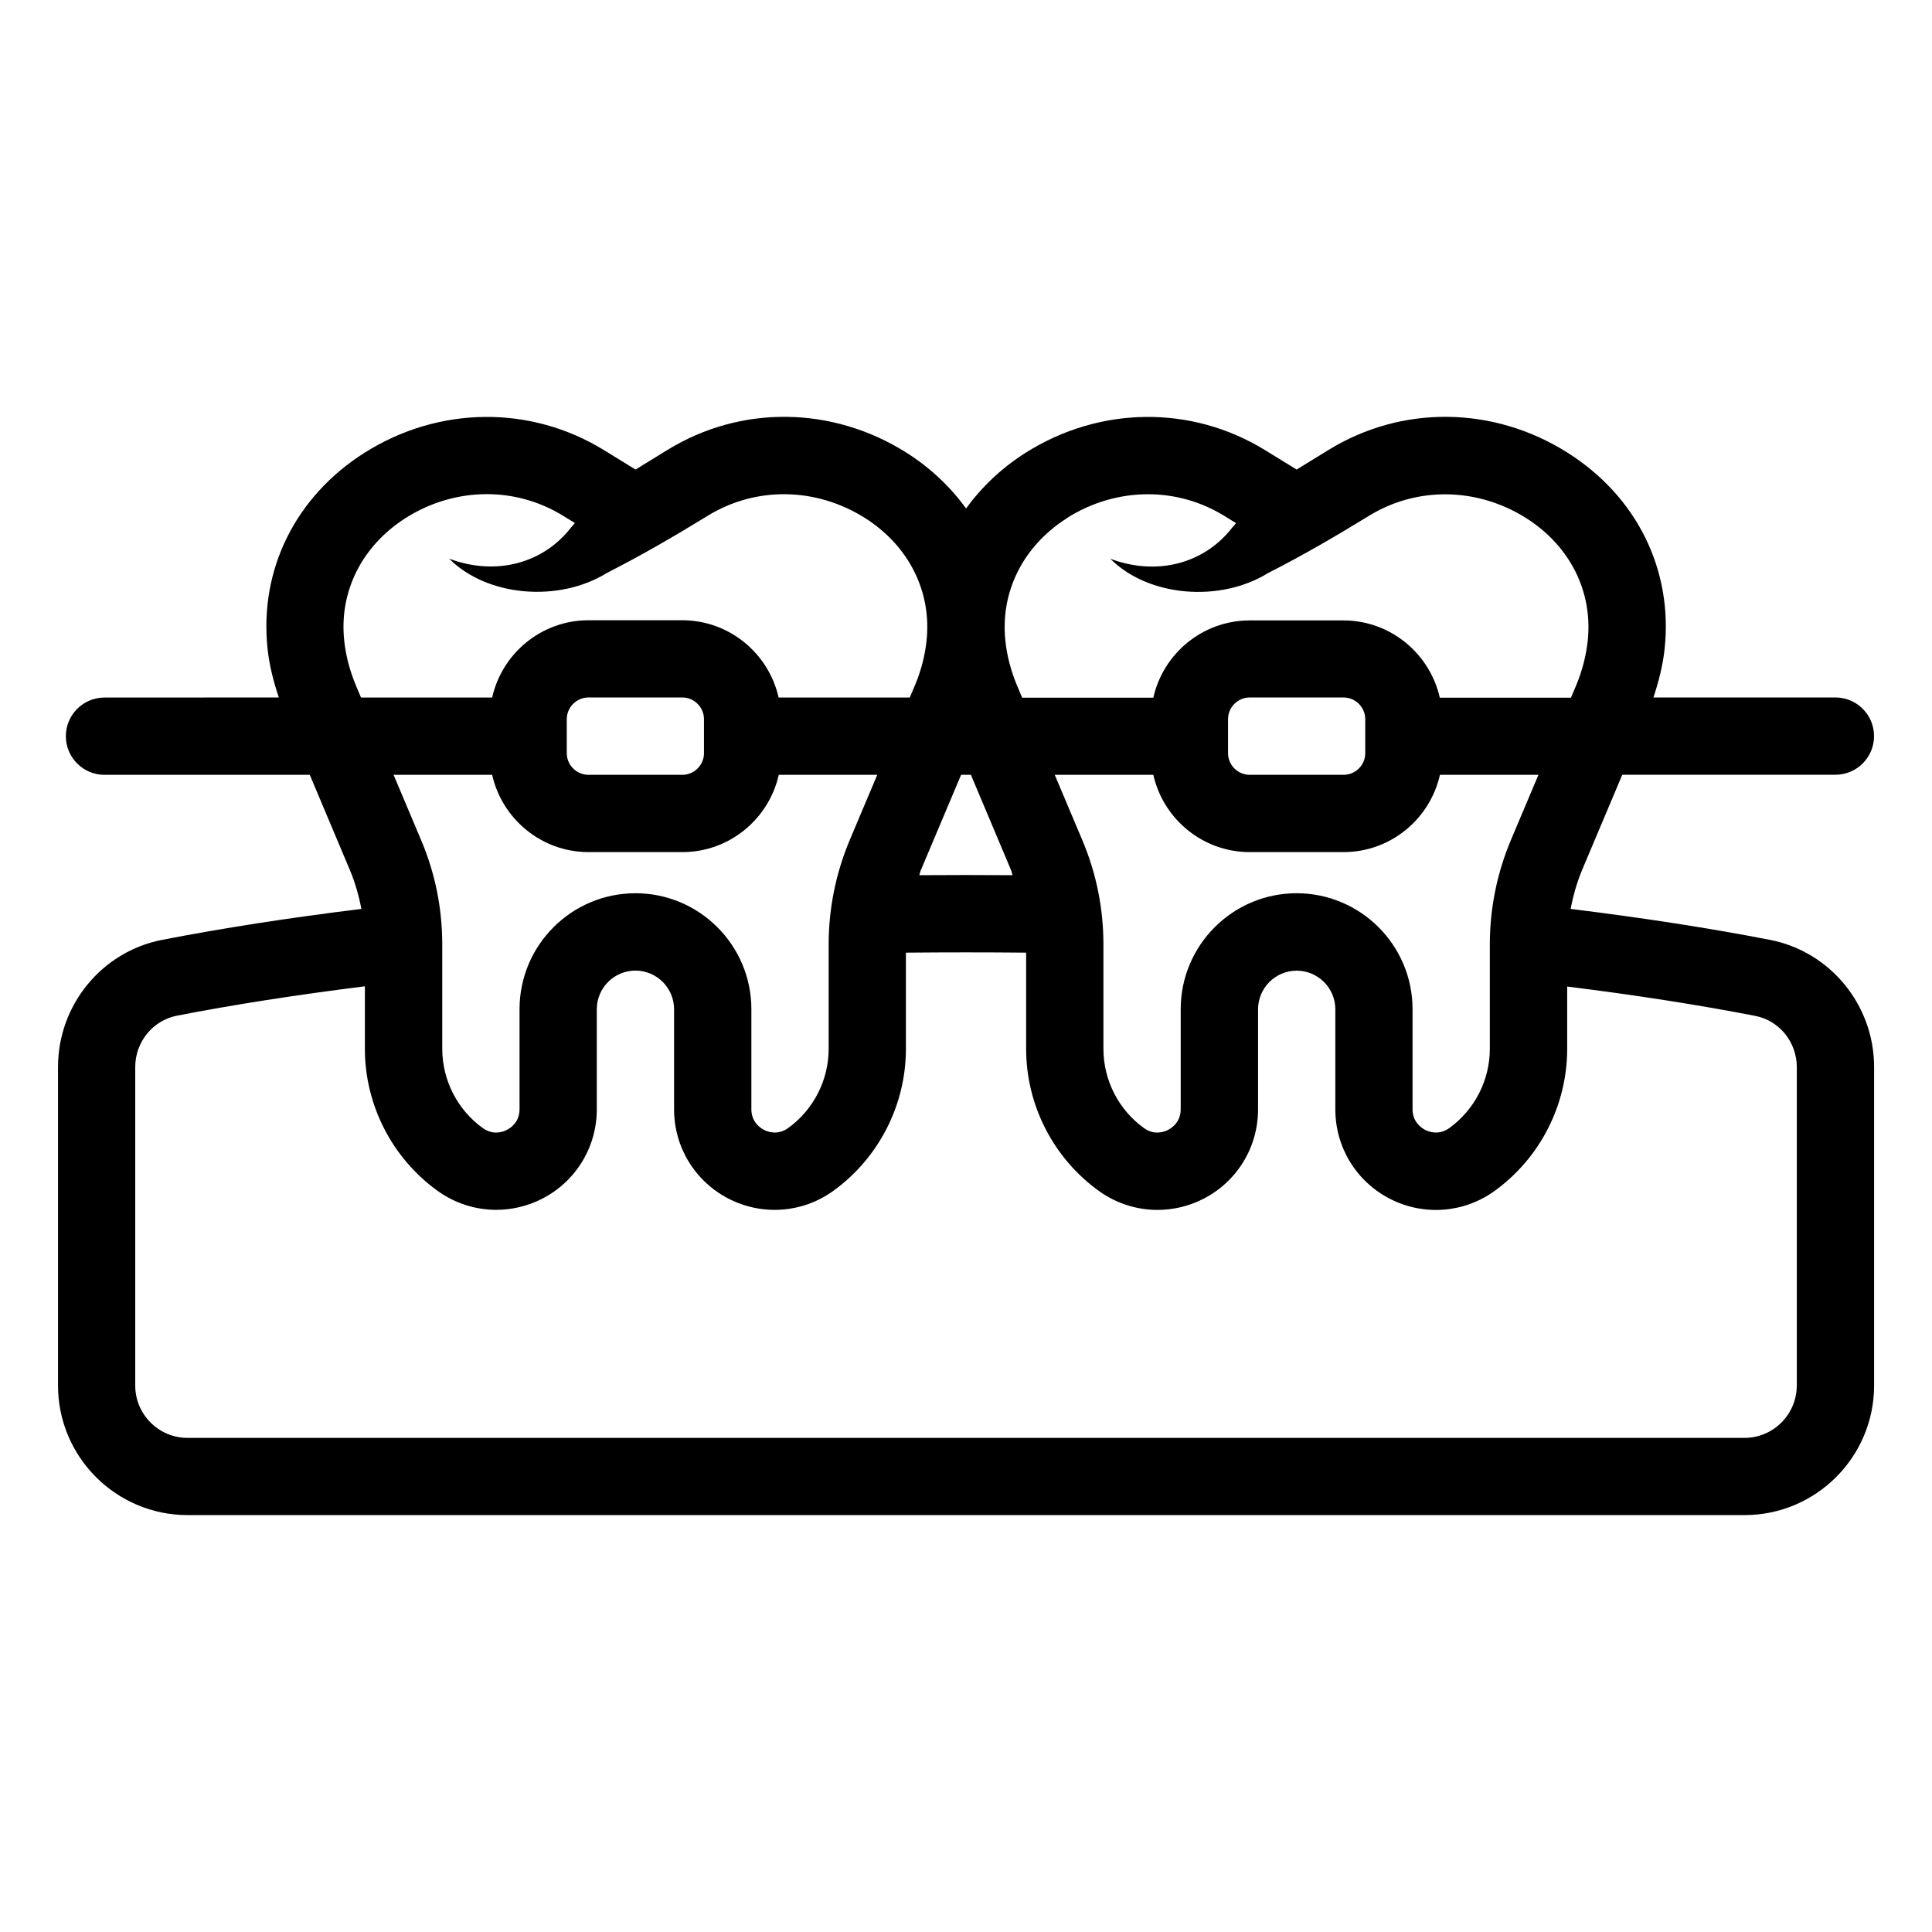
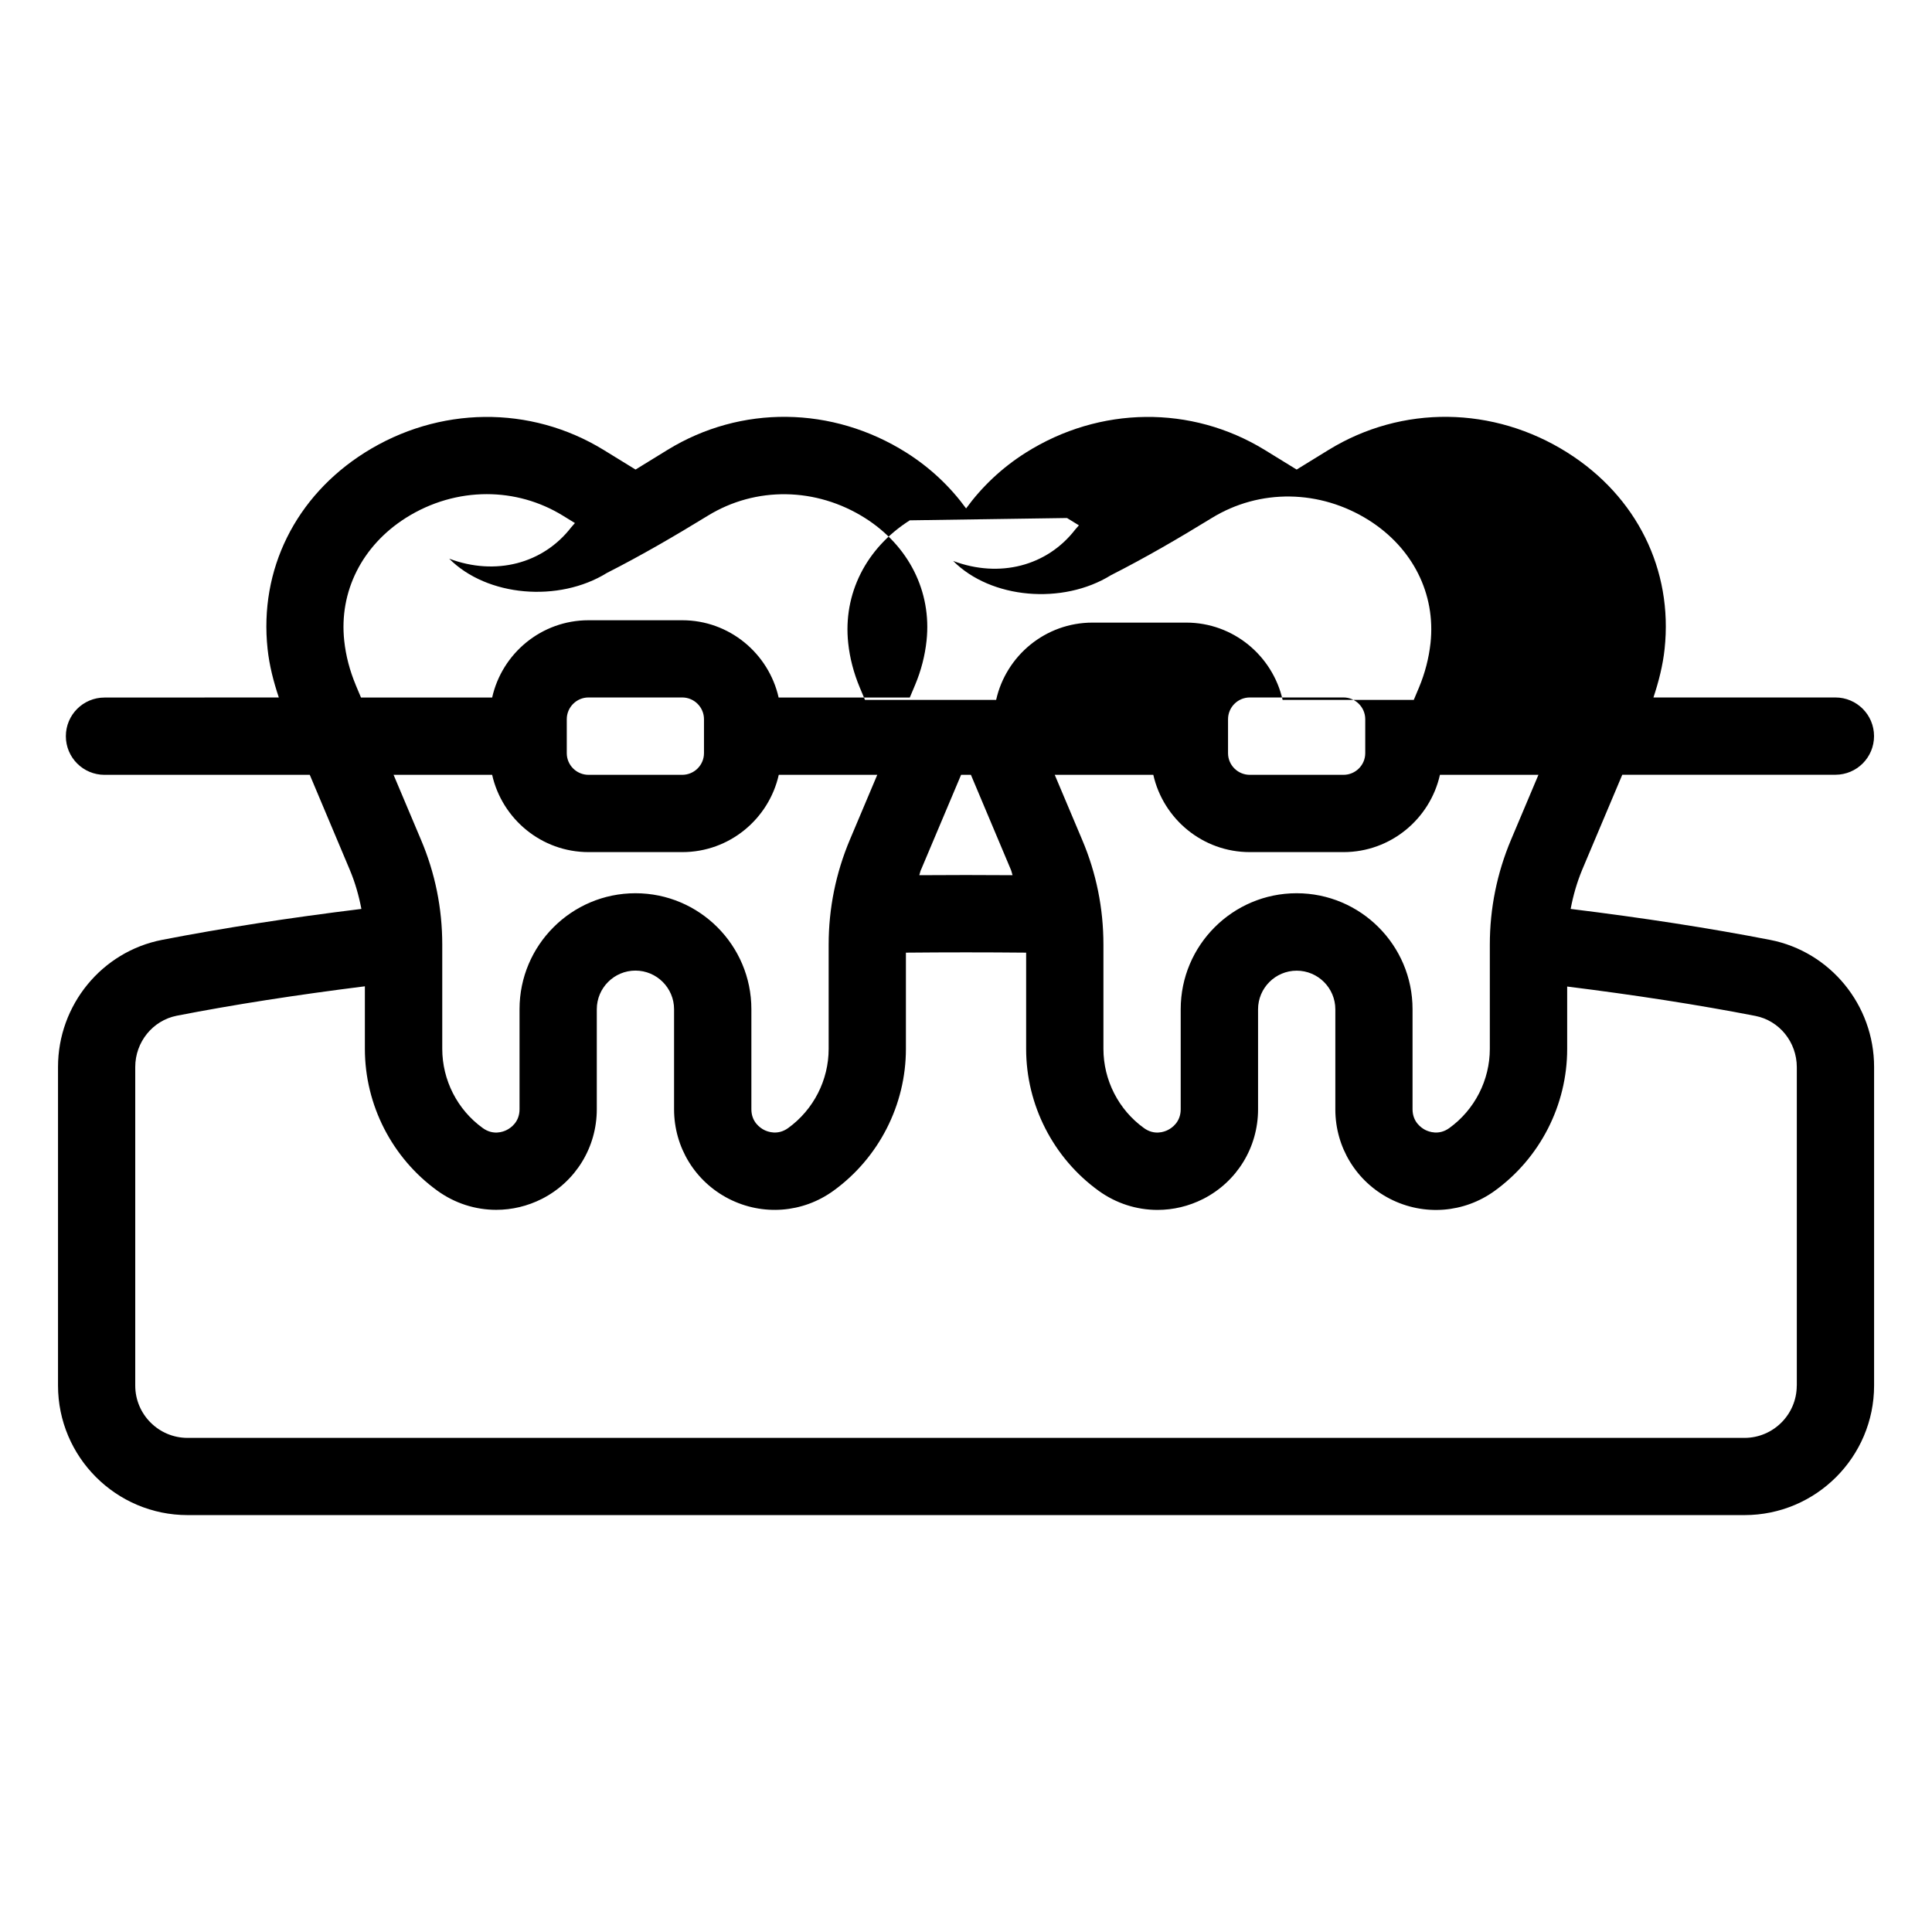
<svg xmlns="http://www.w3.org/2000/svg" viewBox="0 0 100 100" fill-rule="evenodd">
-   <path d="m91.617 48.648c-3.125-0.609-6.602-1.145-10.32-1.602 0.129-0.691 0.324-1.371 0.598-2.031l2.074-4.914h11.031c1.105 0 2-0.895 2-2 0-1.105-0.895-2-2-2h-9.418c0.273-0.824 0.488-1.664 0.578-2.516 0.438-4.094-1.441-7.891-5.027-10.156-3.828-2.418-8.566-2.477-12.367-0.141l-1.652 1.016-1.652-1.016c-3.801-2.328-8.539-2.273-12.367 0.141-1.25 0.789-2.281 1.777-3.09 2.887-0.809-1.109-1.84-2.098-3.09-2.887-3.828-2.418-8.566-2.477-12.367-0.141l-1.652 1.016-1.652-1.016c-3.797-2.328-8.539-2.273-12.367 0.141-3.586 2.266-5.465 6.062-5.027 10.156 0.09 0.852 0.305 1.688 0.582 2.516l-9.023 0.004c-1.105 0-2 0.895-2 2s0.895 2 2 2h10.625l2.07 4.914c0.277 0.656 0.469 1.336 0.602 2.027-3.727 0.457-7.203 0.996-10.32 1.602-3.121 0.609-5.383 3.375-5.383 6.578v16.488c0 3.699 3.008 6.707 6.707 6.707h80.586c3.699 0 6.707-3.008 6.707-6.707v-16.488c0-3.203-2.266-5.969-5.383-6.578zm-13.406-5.184c-0.727 1.727-1.098 3.555-1.098 5.43v5.394c0 1.617-0.781 3.148-2.094 4.098-0.539 0.391-1.055 0.195-1.25 0.098-0.195-0.102-0.656-0.406-0.656-1.07v-5.18c0-3.309-2.691-6-6-6-3.309 0-6 2.691-6 6v5.18c0 0.664-0.457 0.969-0.656 1.07-0.195 0.102-0.715 0.293-1.25-0.098-1.312-0.945-2.094-2.481-2.094-4.098v-5.394c0-1.875-0.367-3.703-1.102-5.43l-1.418-3.359h5.102c0.516 2.285 2.555 4 4.992 4h4.852c2.438 0 4.477-1.715 4.992-4h5.098zm-30.539 1.555 2.074-4.914h0.508l2.07 4.914c0.039 0.09 0.051 0.188 0.086 0.281-1.609-0.012-3.219-0.012-4.828 0 0.035-0.094 0.047-0.191 0.086-0.281zm15.891-6.035v-1.758c0-0.617 0.504-1.125 1.125-1.125h4.852c0.617 0 1.125 0.504 1.125 1.125v1.758c0 0.617-0.504 1.121-1.125 1.121h-4.852c-0.617 0-1.125-0.5-1.125-1.121zm-8.336-12.172c1.297-0.82 2.75-1.23 4.191-1.23 1.371 0 2.734 0.371 3.945 1.117l0.617 0.379c-0.109 0.125-0.188 0.215-0.188 0.215-1.457 1.891-3.918 2.531-6.32 1.629 1.957 1.969 5.676 2.281 8.164 0.738 1.793-0.91 3.504-1.906 5.215-2.957 2.488-1.531 5.609-1.484 8.141 0.113 2.266 1.434 3.461 3.805 3.188 6.352-0.086 0.781-0.285 1.555-0.594 2.297l-0.273 0.648h-6.789c-0.516-2.285-2.555-4-4.988-4h-4.852c-2.438 0-4.477 1.715-4.988 4h-6.789l-0.27-0.641c-0.312-0.75-0.516-1.523-0.598-2.301-0.273-2.543 0.922-4.914 3.188-6.352zm-36.812 8.648c-0.312-0.746-0.516-1.523-0.598-2.301-0.273-2.543 0.922-4.914 3.188-6.352 1.297-0.82 2.75-1.23 4.191-1.23 1.371 0 2.734 0.371 3.945 1.117l0.617 0.379c-0.109 0.125-0.188 0.215-0.188 0.215-1.457 1.891-3.918 2.531-6.32 1.629 1.957 1.969 5.676 2.281 8.164 0.738 1.789-0.91 3.508-1.91 5.215-2.957 2.488-1.531 5.609-1.484 8.141 0.113 2.266 1.434 3.461 3.805 3.188 6.352-0.082 0.773-0.281 1.547-0.594 2.293l-0.273 0.648h-6.789c-0.516-2.285-2.555-4-4.988-4h-4.852c-2.438 0-4.477 1.715-4.988 4h-6.789l-0.27-0.641zm18.023 1.766v1.758c0 0.617-0.504 1.121-1.125 1.121h-4.852c-0.617 0-1.125-0.5-1.125-1.121v-1.758c0-0.617 0.504-1.125 1.125-1.125h4.852c0.617 0 1.125 0.504 1.125 1.125zm-10.965 2.879c0.516 2.285 2.555 4 4.992 4h4.852c2.438 0 4.477-1.715 4.992-4h5.098l-1.418 3.359c-0.727 1.727-1.098 3.555-1.098 5.43v5.394c0 1.617-0.781 3.148-2.094 4.098-0.539 0.391-1.059 0.195-1.25 0.098-0.195-0.102-0.656-0.406-0.656-1.07v-5.18c0-3.309-2.691-6-6-6s-6 2.691-6 6v5.18c0 0.664-0.457 0.969-0.656 1.07-0.195 0.102-0.711 0.293-1.25-0.098-1.312-0.945-2.094-2.481-2.094-4.098v-5.394c0-1.875-0.367-3.703-1.102-5.43l-1.418-3.359zm67.527 31.613c0 1.492-1.215 2.707-2.707 2.707h-80.586c-1.492 0-2.707-1.215-2.707-2.707v-16.488c0-1.297 0.906-2.41 2.148-2.656 2.941-0.574 6.219-1.082 9.738-1.523v3.238c0 2.898 1.402 5.641 3.75 7.34 0.906 0.656 1.973 0.992 3.047 0.992 0.809 0 1.617-0.188 2.371-0.57 1.75-0.895 2.836-2.672 2.836-4.633v-5.18c0-1.102 0.898-2 2-2s2 0.898 2 2v5.18c0 1.961 1.086 3.738 2.836 4.633 1.75 0.891 3.824 0.734 5.414-0.418 2.348-1.699 3.75-4.445 3.75-7.34v-4.984c2.07-0.02 4.152-0.02 6.223 0v4.984c0 2.898 1.402 5.641 3.75 7.34 0.906 0.656 1.973 0.992 3.047 0.992 0.809 0 1.617-0.188 2.371-0.57 1.75-0.895 2.836-2.672 2.836-4.633v-5.18c0-1.102 0.898-2 2-2 1.102 0 2 0.898 2 2v5.18c0 1.961 1.086 3.738 2.836 4.633 1.75 0.891 3.824 0.734 5.414-0.418 2.348-1.699 3.75-4.445 3.75-7.34v-3.234c3.508 0.438 6.785 0.945 9.738 1.52 1.246 0.242 2.148 1.359 2.148 2.656v16.488z" />
+   <path d="m91.617 48.648c-3.125-0.609-6.602-1.145-10.32-1.602 0.129-0.691 0.324-1.371 0.598-2.031l2.074-4.914h11.031c1.105 0 2-0.895 2-2 0-1.105-0.895-2-2-2h-9.418c0.273-0.824 0.488-1.664 0.578-2.516 0.438-4.094-1.441-7.891-5.027-10.156-3.828-2.418-8.566-2.477-12.367-0.141l-1.652 1.016-1.652-1.016c-3.801-2.328-8.539-2.273-12.367 0.141-1.25 0.789-2.281 1.777-3.09 2.887-0.809-1.109-1.84-2.098-3.09-2.887-3.828-2.418-8.566-2.477-12.367-0.141l-1.652 1.016-1.652-1.016c-3.797-2.328-8.539-2.273-12.367 0.141-3.586 2.266-5.465 6.062-5.027 10.156 0.09 0.852 0.305 1.688 0.582 2.516l-9.023 0.004c-1.105 0-2 0.895-2 2s0.895 2 2 2h10.625l2.07 4.914c0.277 0.656 0.469 1.336 0.602 2.027-3.727 0.457-7.203 0.996-10.32 1.602-3.121 0.609-5.383 3.375-5.383 6.578v16.488c0 3.699 3.008 6.707 6.707 6.707h80.586c3.699 0 6.707-3.008 6.707-6.707v-16.488c0-3.203-2.266-5.969-5.383-6.578zm-13.406-5.184c-0.727 1.727-1.098 3.555-1.098 5.43v5.394c0 1.617-0.781 3.148-2.094 4.098-0.539 0.391-1.055 0.195-1.25 0.098-0.195-0.102-0.656-0.406-0.656-1.07v-5.18c0-3.309-2.691-6-6-6-3.309 0-6 2.691-6 6v5.18c0 0.664-0.457 0.969-0.656 1.07-0.195 0.102-0.715 0.293-1.25-0.098-1.312-0.945-2.094-2.481-2.094-4.098v-5.394c0-1.875-0.367-3.703-1.102-5.43l-1.418-3.359h5.102c0.516 2.285 2.555 4 4.992 4h4.852c2.438 0 4.477-1.715 4.992-4h5.098zm-30.539 1.555 2.074-4.914h0.508l2.07 4.914c0.039 0.09 0.051 0.188 0.086 0.281-1.609-0.012-3.219-0.012-4.828 0 0.035-0.094 0.047-0.191 0.086-0.281zm15.891-6.035v-1.758c0-0.617 0.504-1.125 1.125-1.125h4.852c0.617 0 1.125 0.504 1.125 1.125v1.758c0 0.617-0.504 1.121-1.125 1.121h-4.852c-0.617 0-1.125-0.5-1.125-1.121zm-8.336-12.172l0.617 0.379c-0.109 0.125-0.188 0.215-0.188 0.215-1.457 1.891-3.918 2.531-6.32 1.629 1.957 1.969 5.676 2.281 8.164 0.738 1.793-0.91 3.504-1.906 5.215-2.957 2.488-1.531 5.609-1.484 8.141 0.113 2.266 1.434 3.461 3.805 3.188 6.352-0.086 0.781-0.285 1.555-0.594 2.297l-0.273 0.648h-6.789c-0.516-2.285-2.555-4-4.988-4h-4.852c-2.438 0-4.477 1.715-4.988 4h-6.789l-0.27-0.641c-0.312-0.75-0.516-1.523-0.598-2.301-0.273-2.543 0.922-4.914 3.188-6.352zm-36.812 8.648c-0.312-0.746-0.516-1.523-0.598-2.301-0.273-2.543 0.922-4.914 3.188-6.352 1.297-0.82 2.75-1.23 4.191-1.23 1.371 0 2.734 0.371 3.945 1.117l0.617 0.379c-0.109 0.125-0.188 0.215-0.188 0.215-1.457 1.891-3.918 2.531-6.32 1.629 1.957 1.969 5.676 2.281 8.164 0.738 1.789-0.91 3.508-1.91 5.215-2.957 2.488-1.531 5.609-1.484 8.141 0.113 2.266 1.434 3.461 3.805 3.188 6.352-0.082 0.773-0.281 1.547-0.594 2.293l-0.273 0.648h-6.789c-0.516-2.285-2.555-4-4.988-4h-4.852c-2.438 0-4.477 1.715-4.988 4h-6.789l-0.27-0.641zm18.023 1.766v1.758c0 0.617-0.504 1.121-1.125 1.121h-4.852c-0.617 0-1.125-0.5-1.125-1.121v-1.758c0-0.617 0.504-1.125 1.125-1.125h4.852c0.617 0 1.125 0.504 1.125 1.125zm-10.965 2.879c0.516 2.285 2.555 4 4.992 4h4.852c2.438 0 4.477-1.715 4.992-4h5.098l-1.418 3.359c-0.727 1.727-1.098 3.555-1.098 5.43v5.394c0 1.617-0.781 3.148-2.094 4.098-0.539 0.391-1.059 0.195-1.25 0.098-0.195-0.102-0.656-0.406-0.656-1.07v-5.18c0-3.309-2.691-6-6-6s-6 2.691-6 6v5.18c0 0.664-0.457 0.969-0.656 1.07-0.195 0.102-0.711 0.293-1.25-0.098-1.312-0.945-2.094-2.481-2.094-4.098v-5.394c0-1.875-0.367-3.703-1.102-5.43l-1.418-3.359zm67.527 31.613c0 1.492-1.215 2.707-2.707 2.707h-80.586c-1.492 0-2.707-1.215-2.707-2.707v-16.488c0-1.297 0.906-2.41 2.148-2.656 2.941-0.574 6.219-1.082 9.738-1.523v3.238c0 2.898 1.402 5.641 3.75 7.34 0.906 0.656 1.973 0.992 3.047 0.992 0.809 0 1.617-0.188 2.371-0.57 1.75-0.895 2.836-2.672 2.836-4.633v-5.18c0-1.102 0.898-2 2-2s2 0.898 2 2v5.18c0 1.961 1.086 3.738 2.836 4.633 1.75 0.891 3.824 0.734 5.414-0.418 2.348-1.699 3.75-4.445 3.75-7.34v-4.984c2.07-0.02 4.152-0.02 6.223 0v4.984c0 2.898 1.402 5.641 3.75 7.34 0.906 0.656 1.973 0.992 3.047 0.992 0.809 0 1.617-0.188 2.371-0.57 1.75-0.895 2.836-2.672 2.836-4.633v-5.18c0-1.102 0.898-2 2-2 1.102 0 2 0.898 2 2v5.18c0 1.961 1.086 3.738 2.836 4.633 1.75 0.891 3.824 0.734 5.414-0.418 2.348-1.699 3.75-4.445 3.75-7.34v-3.234c3.508 0.438 6.785 0.945 9.738 1.52 1.246 0.242 2.148 1.359 2.148 2.656v16.488z" />
</svg>